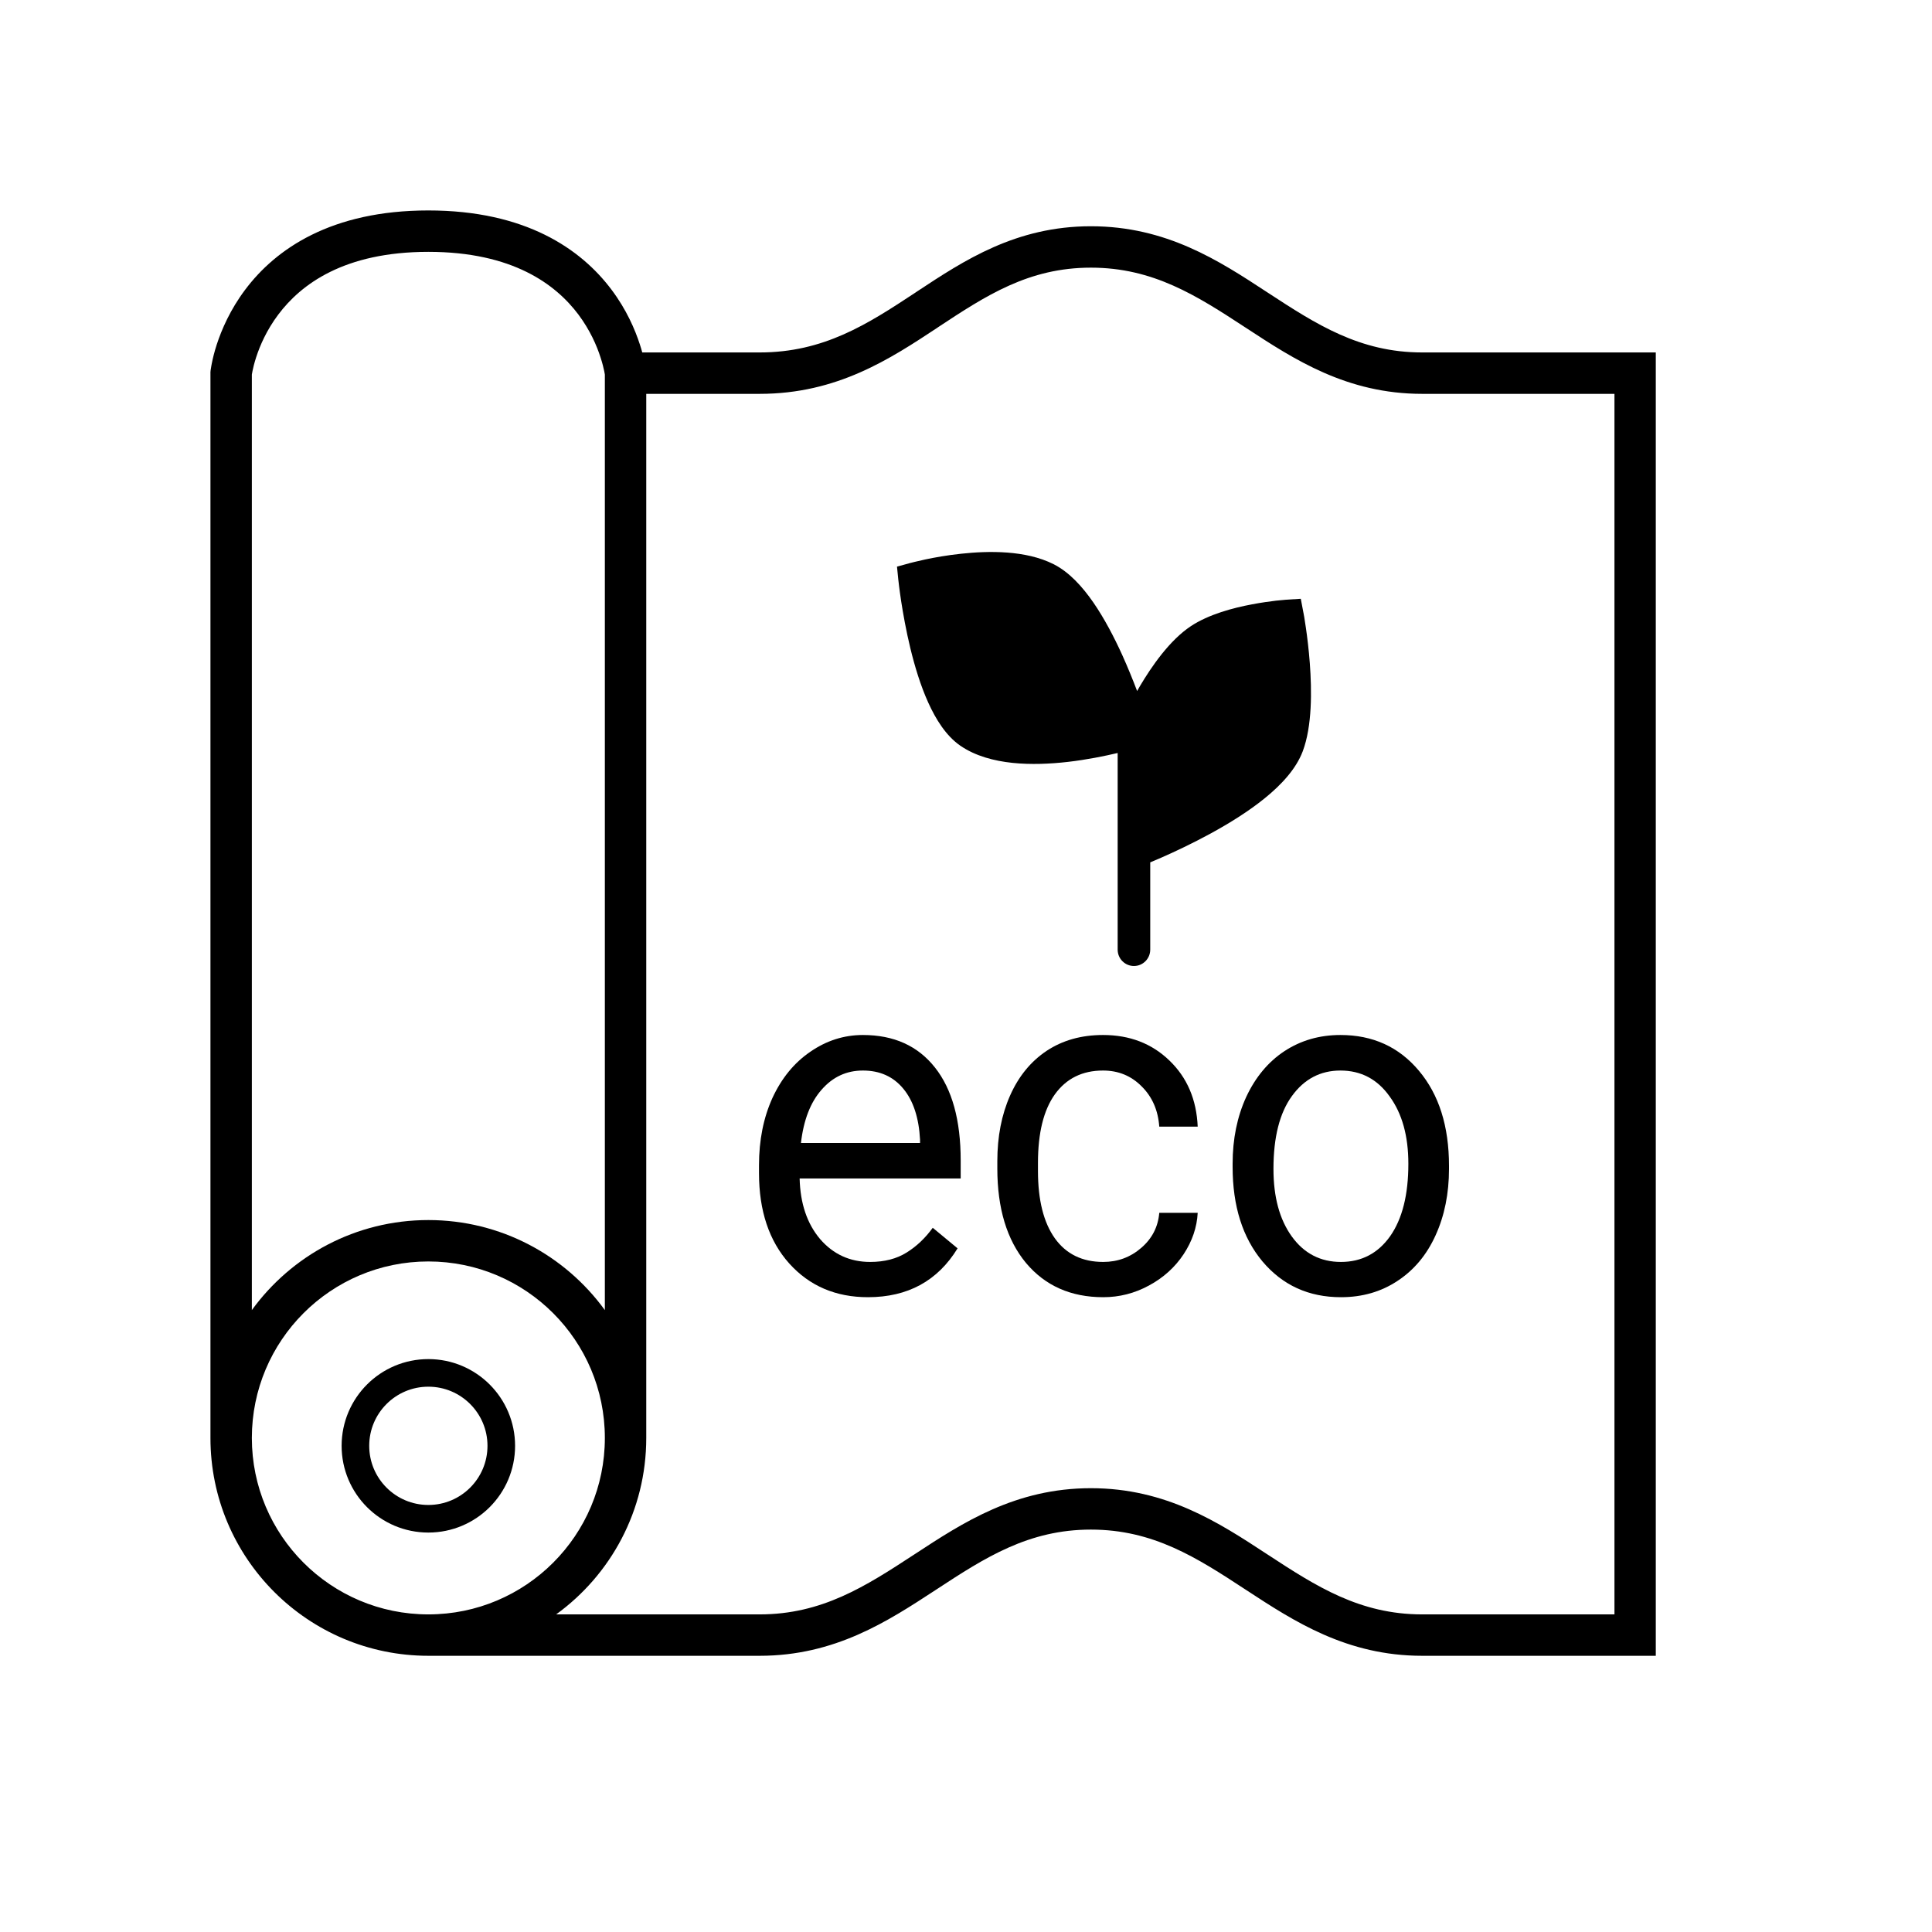
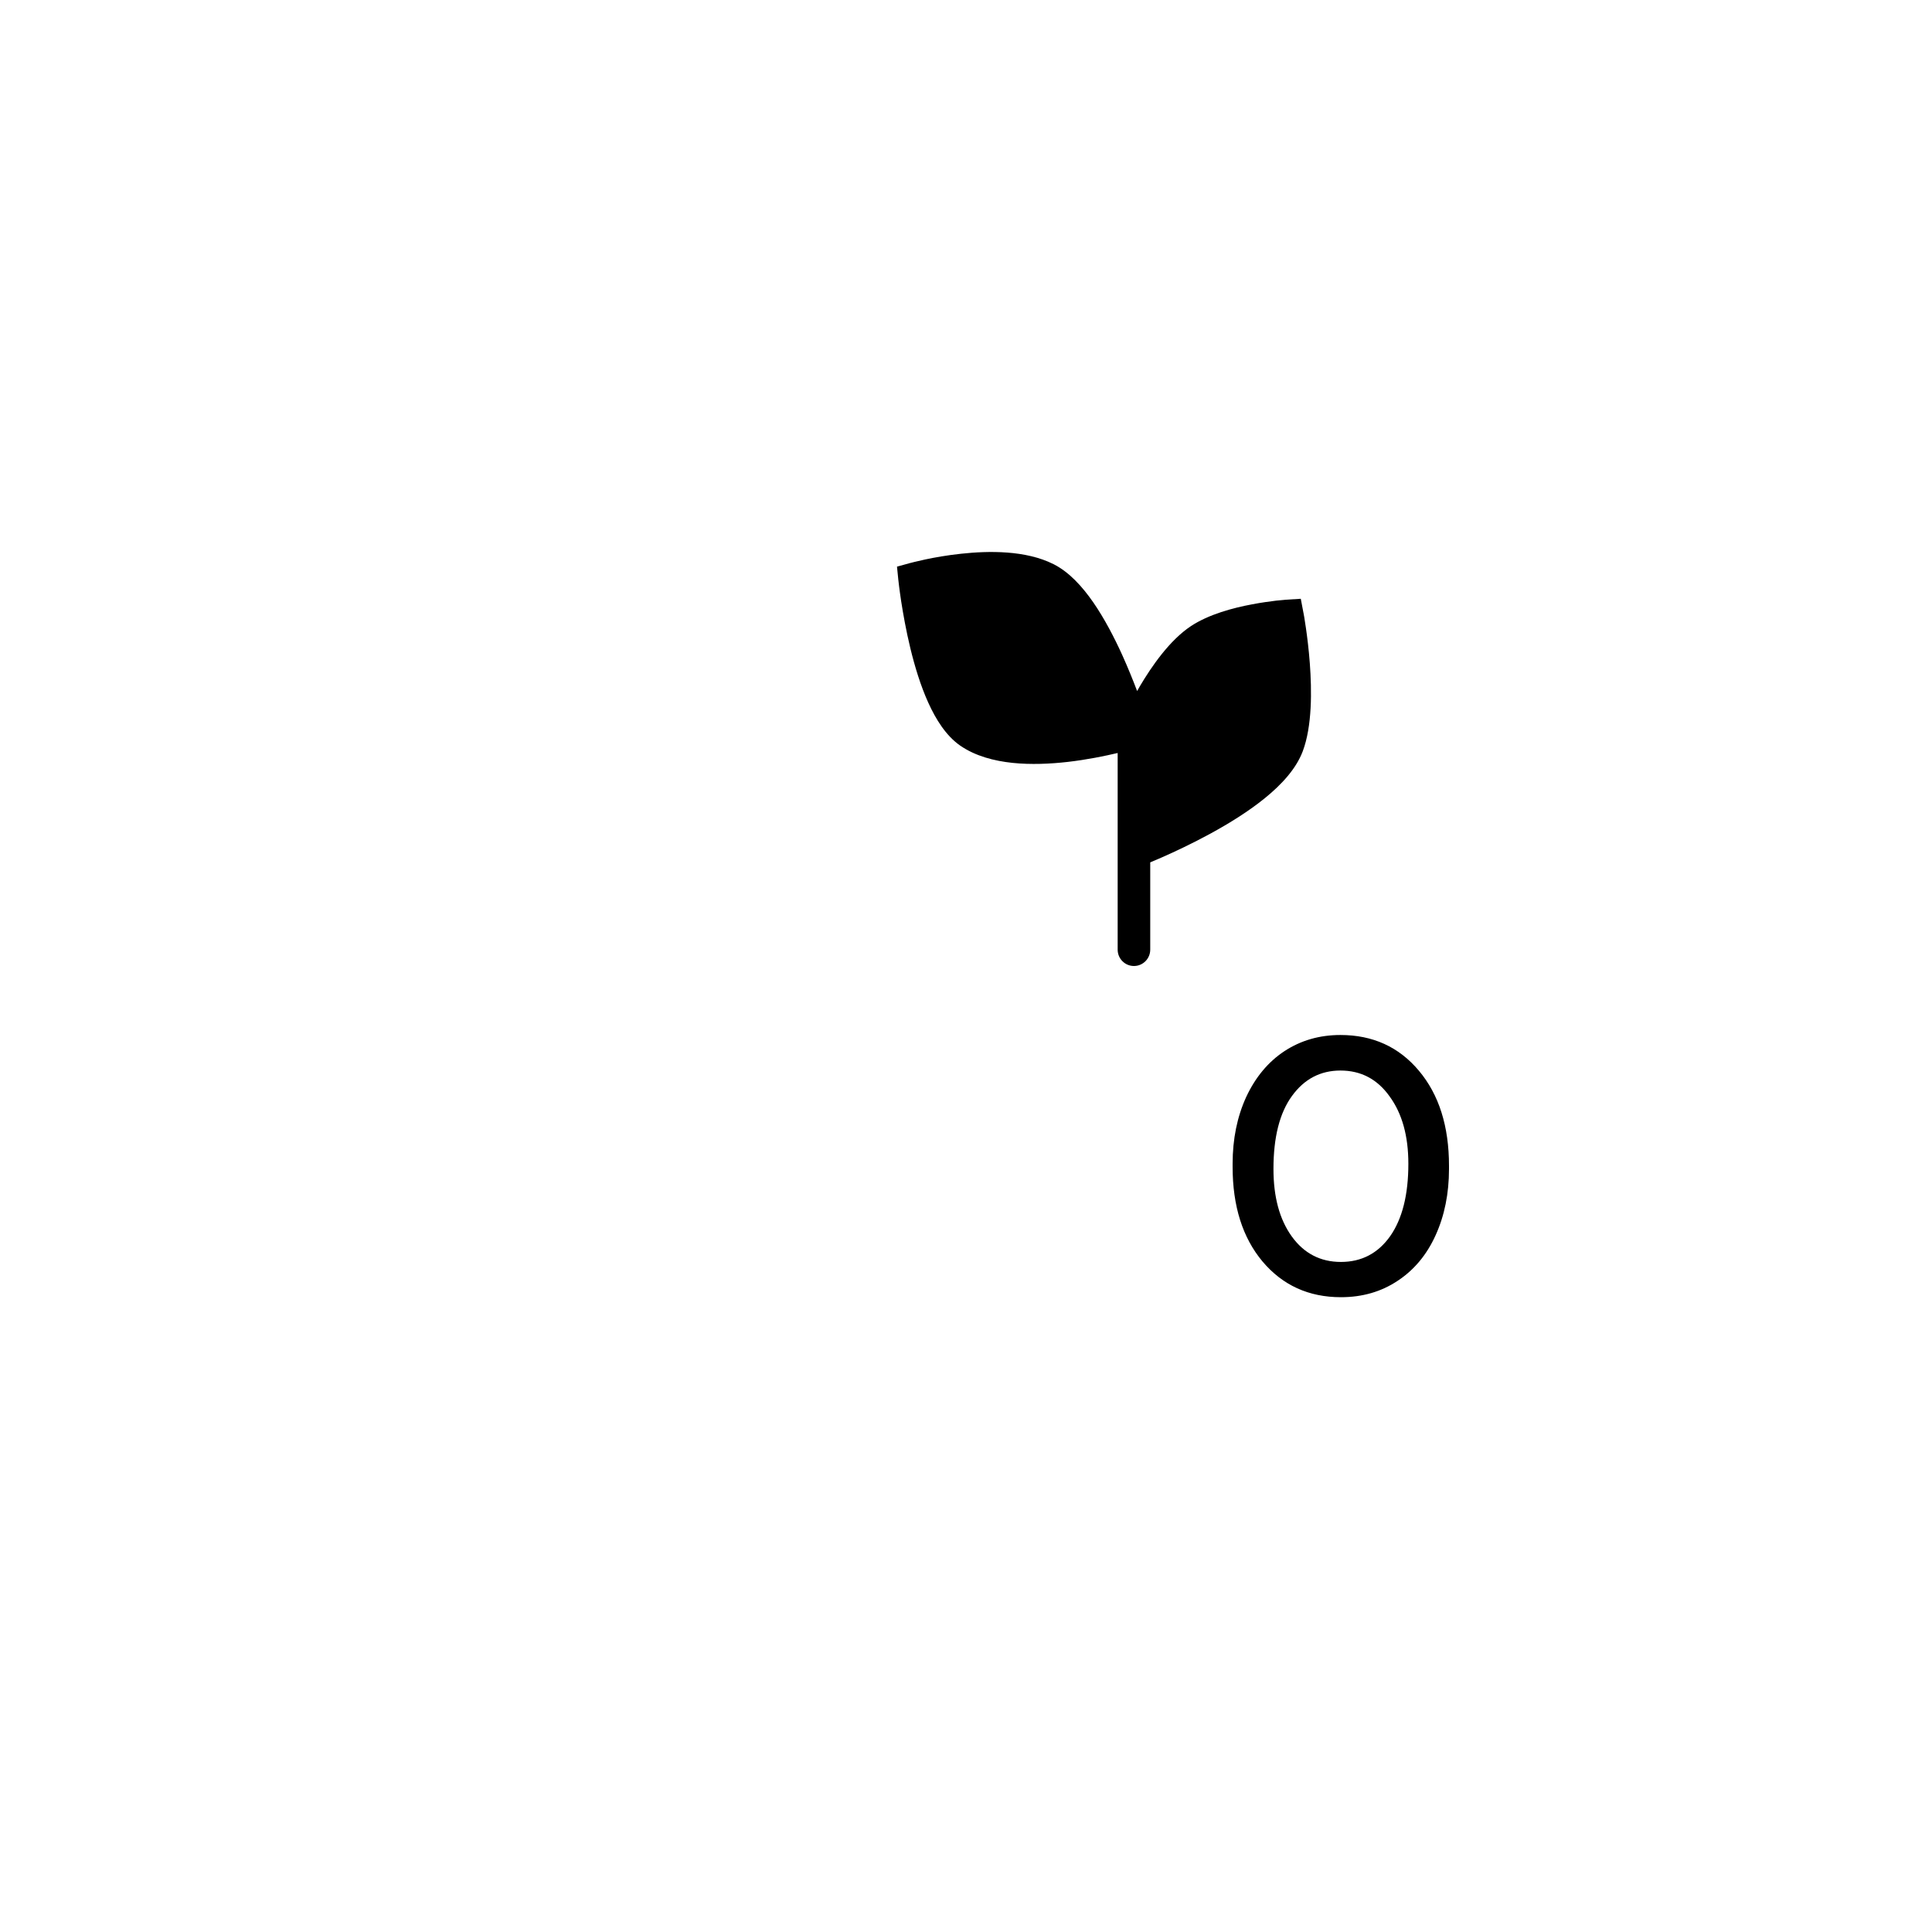
<svg xmlns="http://www.w3.org/2000/svg" width="28" height="28" viewBox="0 0 28 28" fill="none">
-   <circle cx="6.208" cy="20.954" r="1.057" stroke="black" stroke-width="0.4" />
-   <path fill-rule="evenodd" clip-rule="evenodd" d="M3.553 4.199C3.997 3.607 4.801 3.05 6.208 3.05C7.614 3.05 8.419 3.607 8.863 4.199C9.08 4.488 9.204 4.777 9.274 4.994C9.287 5.034 9.299 5.072 9.308 5.108H11.009C11.938 5.108 12.569 4.701 13.263 4.243C13.274 4.236 13.284 4.229 13.294 4.222C13.973 3.774 14.723 3.279 15.81 3.279C16.903 3.279 17.667 3.778 18.355 4.229L18.375 4.242C19.078 4.702 19.708 5.108 20.611 5.108H23.997V23.997H20.611C19.518 23.997 18.754 23.497 18.066 23.047L18.046 23.034C17.343 22.573 16.713 22.168 15.81 22.168C14.907 22.168 14.277 22.573 13.574 23.034L13.554 23.047C12.866 23.497 12.102 23.997 11.009 23.997H6.209C6.209 23.997 6.209 23.997 6.209 23.997C4.465 23.997 3.05 22.584 3.05 20.84V5.391L3.052 5.374L3.35 5.408C3.052 5.374 3.052 5.375 3.052 5.374L3.052 5.373L3.052 5.37L3.053 5.362L3.057 5.339C3.06 5.319 3.064 5.293 3.071 5.26C3.084 5.194 3.106 5.102 3.141 4.994C3.212 4.777 3.336 4.488 3.553 4.199ZM3.65 5.428V18.987C4.224 18.196 5.156 17.682 6.208 17.682C7.26 17.682 8.192 18.196 8.766 18.987V5.428C8.764 5.417 8.761 5.401 8.757 5.379C8.747 5.332 8.731 5.263 8.703 5.179C8.649 5.009 8.551 4.784 8.383 4.559C8.055 4.122 7.43 3.65 6.208 3.65C4.985 3.65 4.361 4.122 4.033 4.559C3.864 4.784 3.767 5.009 3.712 5.179C3.685 5.263 3.668 5.332 3.659 5.379C3.655 5.401 3.652 5.417 3.65 5.428ZM9.366 5.708V20.84C9.366 21.892 8.851 22.824 8.06 23.397H11.009C11.912 23.397 12.542 22.992 13.245 22.532L13.265 22.519C13.953 22.068 14.717 21.568 15.81 21.568C16.903 21.568 17.667 22.068 18.355 22.519L18.375 22.532C19.078 22.992 19.708 23.397 20.611 23.397H23.398V5.708H20.611C19.518 5.708 18.755 5.208 18.066 4.757L18.046 4.744C17.343 4.284 16.713 3.879 15.81 3.879C14.908 3.879 14.291 4.283 13.594 4.743L13.589 4.747C12.9 5.202 12.134 5.708 11.009 5.708H9.366ZM6.208 23.397C7.62 23.397 8.766 22.252 8.766 20.84C8.766 19.427 7.62 18.282 6.208 18.282C4.795 18.282 3.65 19.427 3.65 20.84C3.65 22.252 4.795 23.397 6.208 23.397C6.208 23.397 6.208 23.397 6.208 23.397Z" fill="black" />
  <path d="M15.268 8.176C14.865 7.973 14.328 7.982 13.93 8.025C13.724 8.047 13.541 8.08 13.41 8.108C13.344 8.122 13.29 8.135 13.253 8.144C13.235 8.148 13.22 8.152 13.21 8.155L13.198 8.158L13.194 8.159L13.193 8.159L13 8.212L13.02 8.412L13.021 8.414L13.021 8.418L13.023 8.435C13.024 8.449 13.027 8.469 13.03 8.495C13.037 8.547 13.046 8.621 13.06 8.711C13.088 8.891 13.131 9.137 13.194 9.397C13.257 9.656 13.341 9.936 13.453 10.183C13.562 10.424 13.71 10.663 13.916 10.806C14.136 10.958 14.408 11.028 14.673 11.056C14.941 11.084 15.221 11.071 15.476 11.042C15.754 11.01 16.01 10.957 16.198 10.913V13.763C16.198 13.894 16.304 14 16.434 14C16.564 14 16.67 13.894 16.67 13.763V12.498C16.716 12.479 16.772 12.455 16.834 12.428C17.023 12.345 17.279 12.225 17.547 12.079C17.812 11.934 18.095 11.76 18.333 11.566C18.566 11.377 18.782 11.148 18.88 10.889C19.018 10.523 19.012 10.006 18.983 9.615C18.968 9.412 18.945 9.23 18.926 9.099C18.916 9.034 18.908 8.98 18.902 8.943C18.899 8.925 18.896 8.91 18.894 8.9L18.892 8.888L18.892 8.885L18.891 8.884L18.852 8.678L18.644 8.691L18.643 8.691L18.64 8.692L18.632 8.692L18.602 8.695C18.577 8.697 18.54 8.7 18.495 8.705C18.406 8.716 18.282 8.732 18.143 8.759C17.874 8.809 17.517 8.903 17.257 9.076C16.952 9.279 16.693 9.653 16.52 9.945C16.506 9.969 16.493 9.992 16.48 10.015C16.42 9.857 16.347 9.676 16.263 9.49C16.147 9.235 16.006 8.964 15.846 8.732C15.689 8.505 15.496 8.29 15.268 8.176Z" fill="black" />
-   <path d="M12.579 18.8C12.112 18.8 11.732 18.637 11.439 18.312C11.146 17.985 11 17.548 11 17.002V16.887C11 16.523 11.065 16.199 11.194 15.914C11.326 15.628 11.508 15.404 11.742 15.244C11.977 15.081 12.232 15 12.506 15C12.954 15 13.302 15.157 13.55 15.471C13.799 15.785 13.923 16.234 13.923 16.819V17.079H11.589C11.598 17.441 11.696 17.733 11.885 17.957C12.076 18.178 12.318 18.289 12.611 18.289C12.819 18.289 12.995 18.243 13.139 18.153C13.284 18.063 13.41 17.943 13.518 17.794L13.878 18.092C13.589 18.564 13.156 18.8 12.579 18.8ZM12.506 15.515C12.268 15.515 12.069 15.607 11.907 15.793C11.746 15.975 11.646 16.233 11.608 16.565H13.334V16.517C13.317 16.199 13.236 15.953 13.092 15.779C12.947 15.603 12.752 15.515 12.506 15.515Z" fill="black" />
-   <path d="M15.989 18.289C16.199 18.289 16.383 18.221 16.54 18.085C16.697 17.95 16.784 17.781 16.801 17.577H17.358C17.347 17.787 17.279 17.987 17.154 18.177C17.029 18.366 16.861 18.518 16.651 18.631C16.443 18.744 16.222 18.8 15.989 18.8C15.52 18.8 15.146 18.634 14.868 18.302C14.592 17.968 14.454 17.512 14.454 16.934V16.829C14.454 16.472 14.516 16.155 14.639 15.877C14.762 15.6 14.938 15.384 15.168 15.23C15.399 15.077 15.671 15 15.986 15C16.372 15 16.692 15.123 16.947 15.369C17.204 15.615 17.341 15.935 17.358 16.328H16.801C16.784 16.091 16.699 15.896 16.546 15.745C16.395 15.592 16.209 15.515 15.986 15.515C15.686 15.515 15.454 15.63 15.288 15.86C15.125 16.088 15.043 16.419 15.043 16.853V16.971C15.043 17.393 15.125 17.718 15.288 17.947C15.452 18.175 15.685 18.289 15.989 18.289Z" fill="black" />
  <path d="M17.864 16.866C17.864 16.507 17.93 16.184 18.061 15.898C18.195 15.611 18.38 15.389 18.615 15.234C18.853 15.078 19.124 15 19.427 15C19.896 15 20.275 15.173 20.564 15.518C20.855 15.864 21 16.323 21 16.897V16.941C21 17.297 20.935 17.618 20.806 17.902C20.678 18.185 20.495 18.405 20.255 18.563C20.017 18.721 19.744 18.8 19.434 18.8C18.967 18.8 18.588 18.627 18.297 18.282C18.008 17.936 17.864 17.479 17.864 16.91V16.866ZM18.456 16.941C18.456 17.347 18.544 17.673 18.721 17.919C18.899 18.166 19.137 18.289 19.434 18.289C19.733 18.289 19.971 18.164 20.147 17.916C20.323 17.665 20.411 17.315 20.411 16.866C20.411 16.464 20.321 16.139 20.14 15.891C19.962 15.64 19.724 15.515 19.427 15.515C19.137 15.515 18.902 15.638 18.724 15.884C18.545 16.13 18.456 16.482 18.456 16.941Z" fill="black" />
</svg>